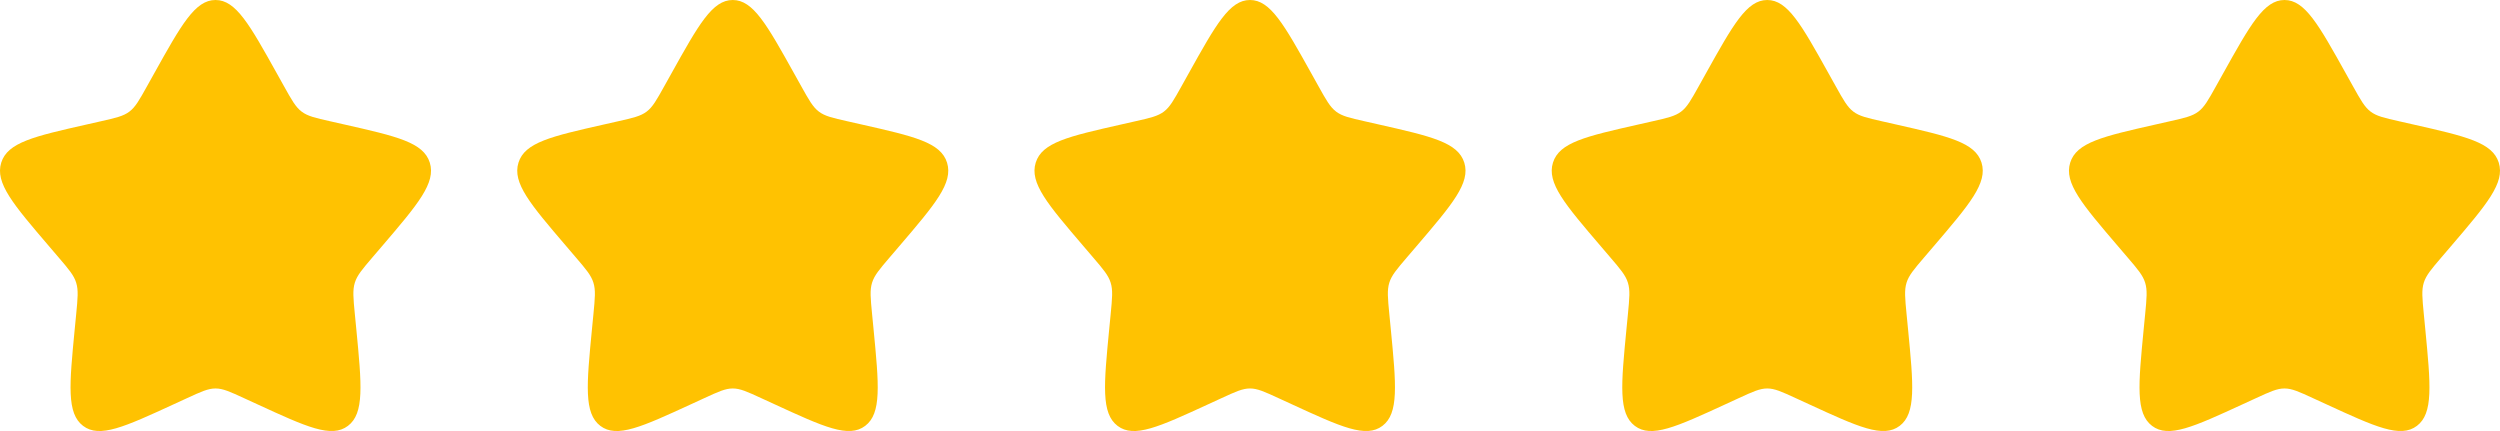
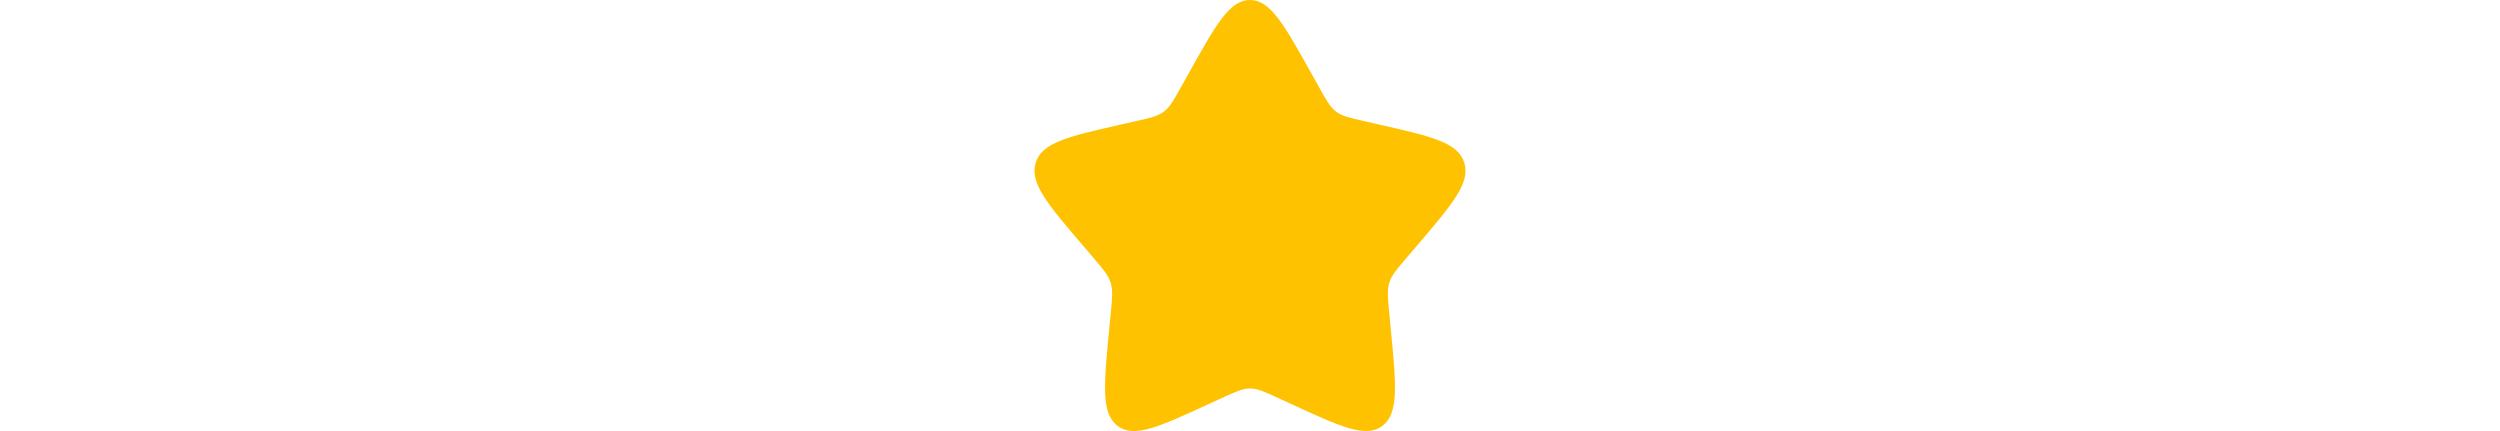
<svg xmlns="http://www.w3.org/2000/svg" width="116" height="20" viewBox="0 0 116 20" fill="none">
-   <path d="M7.153 3.408C8.42 1.136 9.053 0 10 0C10.947 0 11.58 1.136 12.847 3.408L13.175 3.996C13.535 4.642 13.715 4.965 13.995 5.178C14.275 5.391 14.625 5.47 15.325 5.628L15.961 5.772C18.421 6.329 19.65 6.607 19.943 7.548C20.235 8.488 19.397 9.469 17.72 11.43L17.286 11.937C16.81 12.494 16.571 12.773 16.464 13.117C16.357 13.462 16.393 13.834 16.465 14.577L16.531 15.254C16.784 17.871 16.911 19.179 16.145 19.76C15.379 20.341 14.227 19.811 11.925 18.751L11.328 18.477C10.674 18.175 10.347 18.025 10 18.025C9.653 18.025 9.326 18.175 8.672 18.477L8.076 18.751C5.773 19.811 4.621 20.341 3.856 19.761C3.089 19.179 3.216 17.871 3.469 15.254L3.535 14.578C3.607 13.834 3.643 13.462 3.535 13.118C3.429 12.773 3.19 12.494 2.714 11.938L2.28 11.43C0.603 9.47 -0.235 8.489 0.057 7.548C0.349 6.607 1.58 6.328 4.04 5.772L4.676 5.628C5.375 5.47 5.724 5.391 6.005 5.178C6.286 4.965 6.465 4.642 6.825 3.996L7.153 3.408Z" fill="#FFC201" />
-   <path d="M31.153 3.408C32.42 1.136 33.053 0 34 0C34.947 0 35.58 1.136 36.847 3.408L37.175 3.996C37.535 4.642 37.715 4.965 37.995 5.178C38.275 5.391 38.625 5.47 39.325 5.628L39.961 5.772C42.421 6.329 43.65 6.607 43.943 7.548C44.235 8.488 43.397 9.469 41.72 11.43L41.286 11.937C40.81 12.494 40.571 12.773 40.464 13.117C40.357 13.462 40.393 13.834 40.465 14.577L40.531 15.254C40.784 17.871 40.911 19.179 40.145 19.76C39.379 20.341 38.227 19.811 35.925 18.751L35.328 18.477C34.674 18.175 34.347 18.025 34 18.025C33.653 18.025 33.326 18.175 32.672 18.477L32.076 18.751C29.773 19.811 28.621 20.341 27.856 19.761C27.089 19.179 27.216 17.871 27.469 15.254L27.535 14.578C27.607 13.834 27.643 13.462 27.535 13.118C27.429 12.773 27.19 12.494 26.714 11.938L26.28 11.43C24.603 9.47 23.765 8.489 24.057 7.548C24.349 6.607 25.58 6.328 28.04 5.772L28.676 5.628C29.375 5.47 29.724 5.391 30.005 5.178C30.286 4.965 30.465 4.642 30.825 3.996L31.153 3.408Z" fill="#FFC201" />
  <path d="M55.153 3.408C56.42 1.136 57.053 0 58 0C58.947 0 59.58 1.136 60.847 3.408L61.175 3.996C61.535 4.642 61.715 4.965 61.995 5.178C62.275 5.391 62.625 5.47 63.325 5.628L63.961 5.772C66.421 6.329 67.65 6.607 67.943 7.548C68.235 8.488 67.397 9.469 65.72 11.43L65.286 11.937C64.81 12.494 64.571 12.773 64.464 13.117C64.357 13.462 64.393 13.834 64.465 14.577L64.531 15.254C64.784 17.871 64.911 19.179 64.145 19.76C63.379 20.341 62.227 19.811 59.925 18.751L59.328 18.477C58.674 18.175 58.347 18.025 58 18.025C57.653 18.025 57.326 18.175 56.672 18.477L56.076 18.751C53.773 19.811 52.621 20.341 51.856 19.761C51.089 19.179 51.216 17.871 51.469 15.254L51.535 14.578C51.607 13.834 51.643 13.462 51.535 13.118C51.429 12.773 51.19 12.494 50.714 11.938L50.28 11.43C48.603 9.47 47.765 8.489 48.057 7.548C48.349 6.607 49.58 6.328 52.04 5.772L52.676 5.628C53.375 5.47 53.724 5.391 54.005 5.178C54.286 4.965 54.465 4.642 54.825 3.996L55.153 3.408Z" fill="#FFC201" />
-   <path d="M79.153 3.408C80.42 1.136 81.053 0 82 0C82.947 0 83.58 1.136 84.847 3.408L85.175 3.996C85.535 4.642 85.715 4.965 85.995 5.178C86.275 5.391 86.625 5.47 87.325 5.628L87.961 5.772C90.421 6.329 91.65 6.607 91.943 7.548C92.235 8.488 91.397 9.469 89.72 11.43L89.286 11.937C88.81 12.494 88.571 12.773 88.464 13.117C88.357 13.462 88.393 13.834 88.465 14.577L88.531 15.254C88.784 17.871 88.911 19.179 88.145 19.76C87.379 20.341 86.227 19.811 83.925 18.751L83.328 18.477C82.674 18.175 82.347 18.025 82 18.025C81.653 18.025 81.326 18.175 80.672 18.477L80.076 18.751C77.773 19.811 76.621 20.341 75.856 19.761C75.089 19.179 75.216 17.871 75.469 15.254L75.535 14.578C75.607 13.834 75.643 13.462 75.535 13.118C75.429 12.773 75.19 12.494 74.714 11.938L74.28 11.43C72.603 9.47 71.765 8.489 72.057 7.548C72.349 6.607 73.58 6.328 76.04 5.772L76.676 5.628C77.375 5.47 77.724 5.391 78.005 5.178C78.286 4.965 78.465 4.642 78.825 3.996L79.153 3.408Z" fill="#FFC201" />
-   <path d="M103.153 3.408C104.42 1.136 105.053 0 106 0C106.947 0 107.58 1.136 108.847 3.408L109.175 3.996C109.535 4.642 109.715 4.965 109.995 5.178C110.275 5.391 110.625 5.47 111.325 5.628L111.961 5.772C114.421 6.329 115.65 6.607 115.943 7.548C116.235 8.488 115.397 9.469 113.72 11.43L113.286 11.937C112.81 12.494 112.571 12.773 112.464 13.117C112.357 13.462 112.393 13.834 112.465 14.577L112.531 15.254C112.784 17.871 112.911 19.179 112.145 19.76C111.379 20.341 110.227 19.811 107.925 18.751L107.328 18.477C106.674 18.175 106.347 18.025 106 18.025C105.653 18.025 105.326 18.175 104.672 18.477L104.076 18.751C101.773 19.811 100.621 20.341 99.856 19.761C99.089 19.179 99.216 17.871 99.469 15.254L99.535 14.578C99.607 13.834 99.643 13.462 99.535 13.118C99.429 12.773 99.19 12.494 98.714 11.938L98.28 11.43C96.603 9.47 95.765 8.489 96.057 7.548C96.349 6.607 97.58 6.328 100.04 5.772L100.676 5.628C101.375 5.47 101.724 5.391 102.005 5.178C102.286 4.965 102.465 4.642 102.825 3.996L103.153 3.408Z" fill="#FFC201" />
</svg>